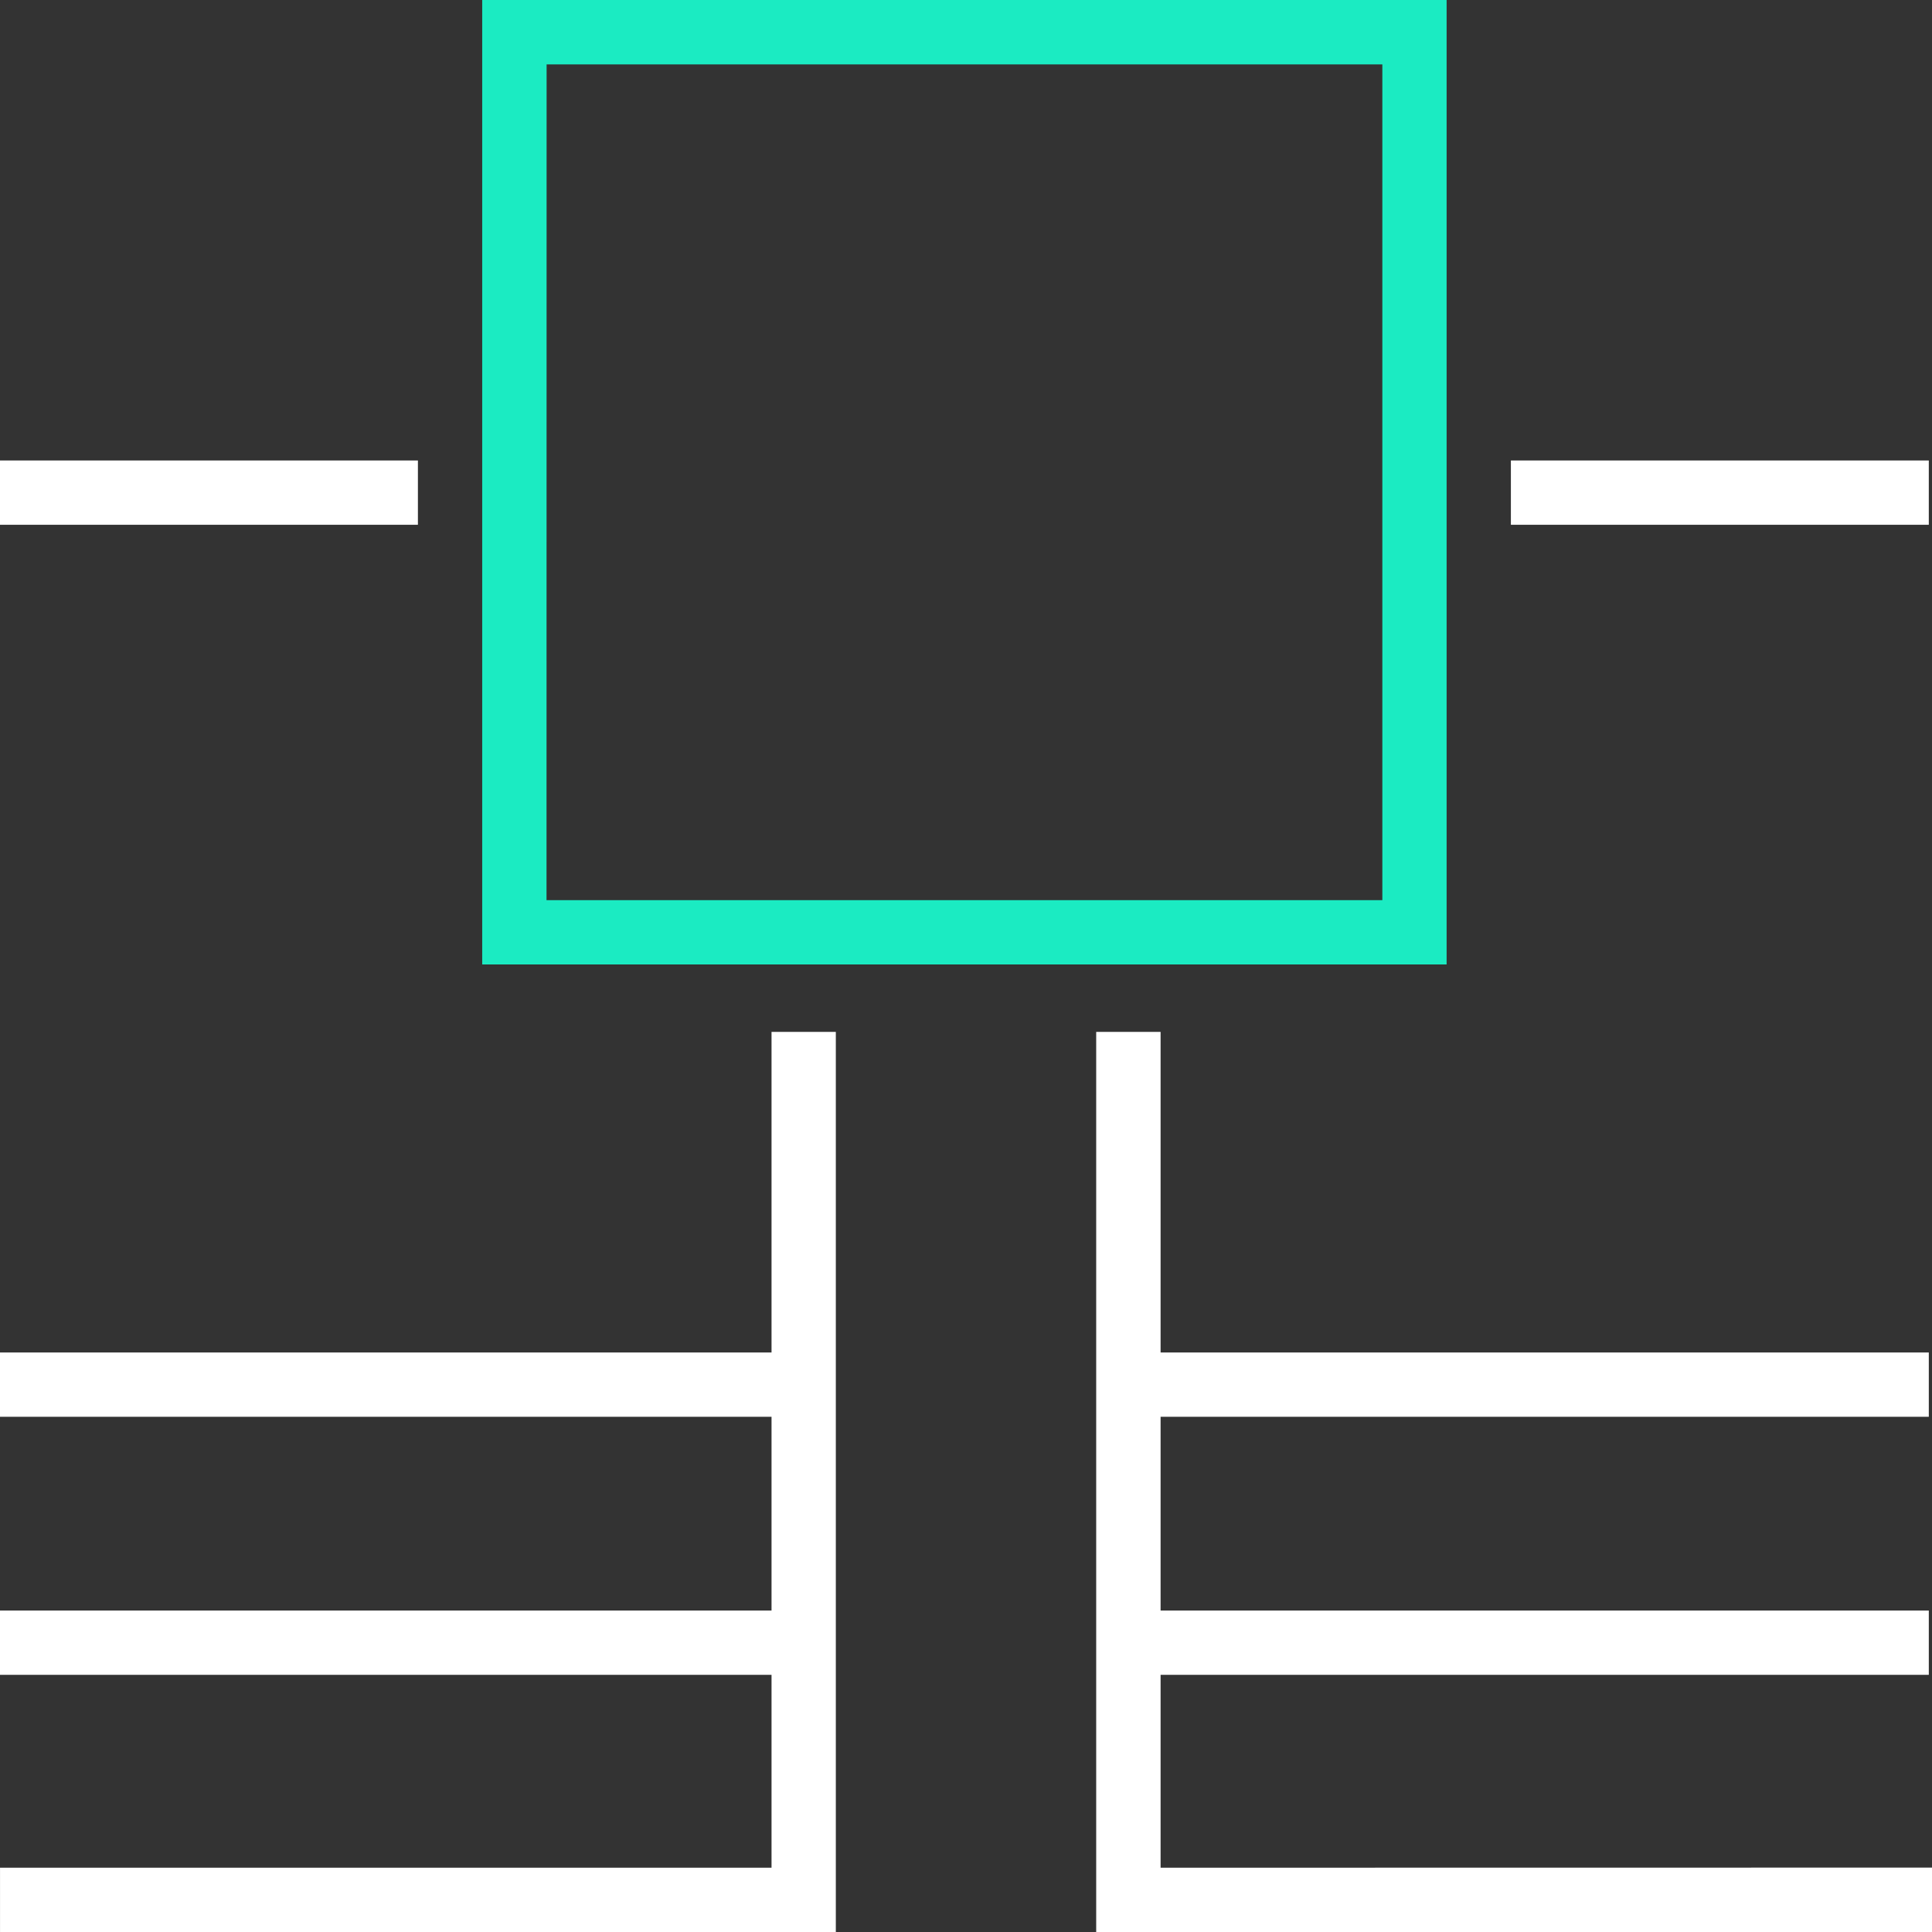
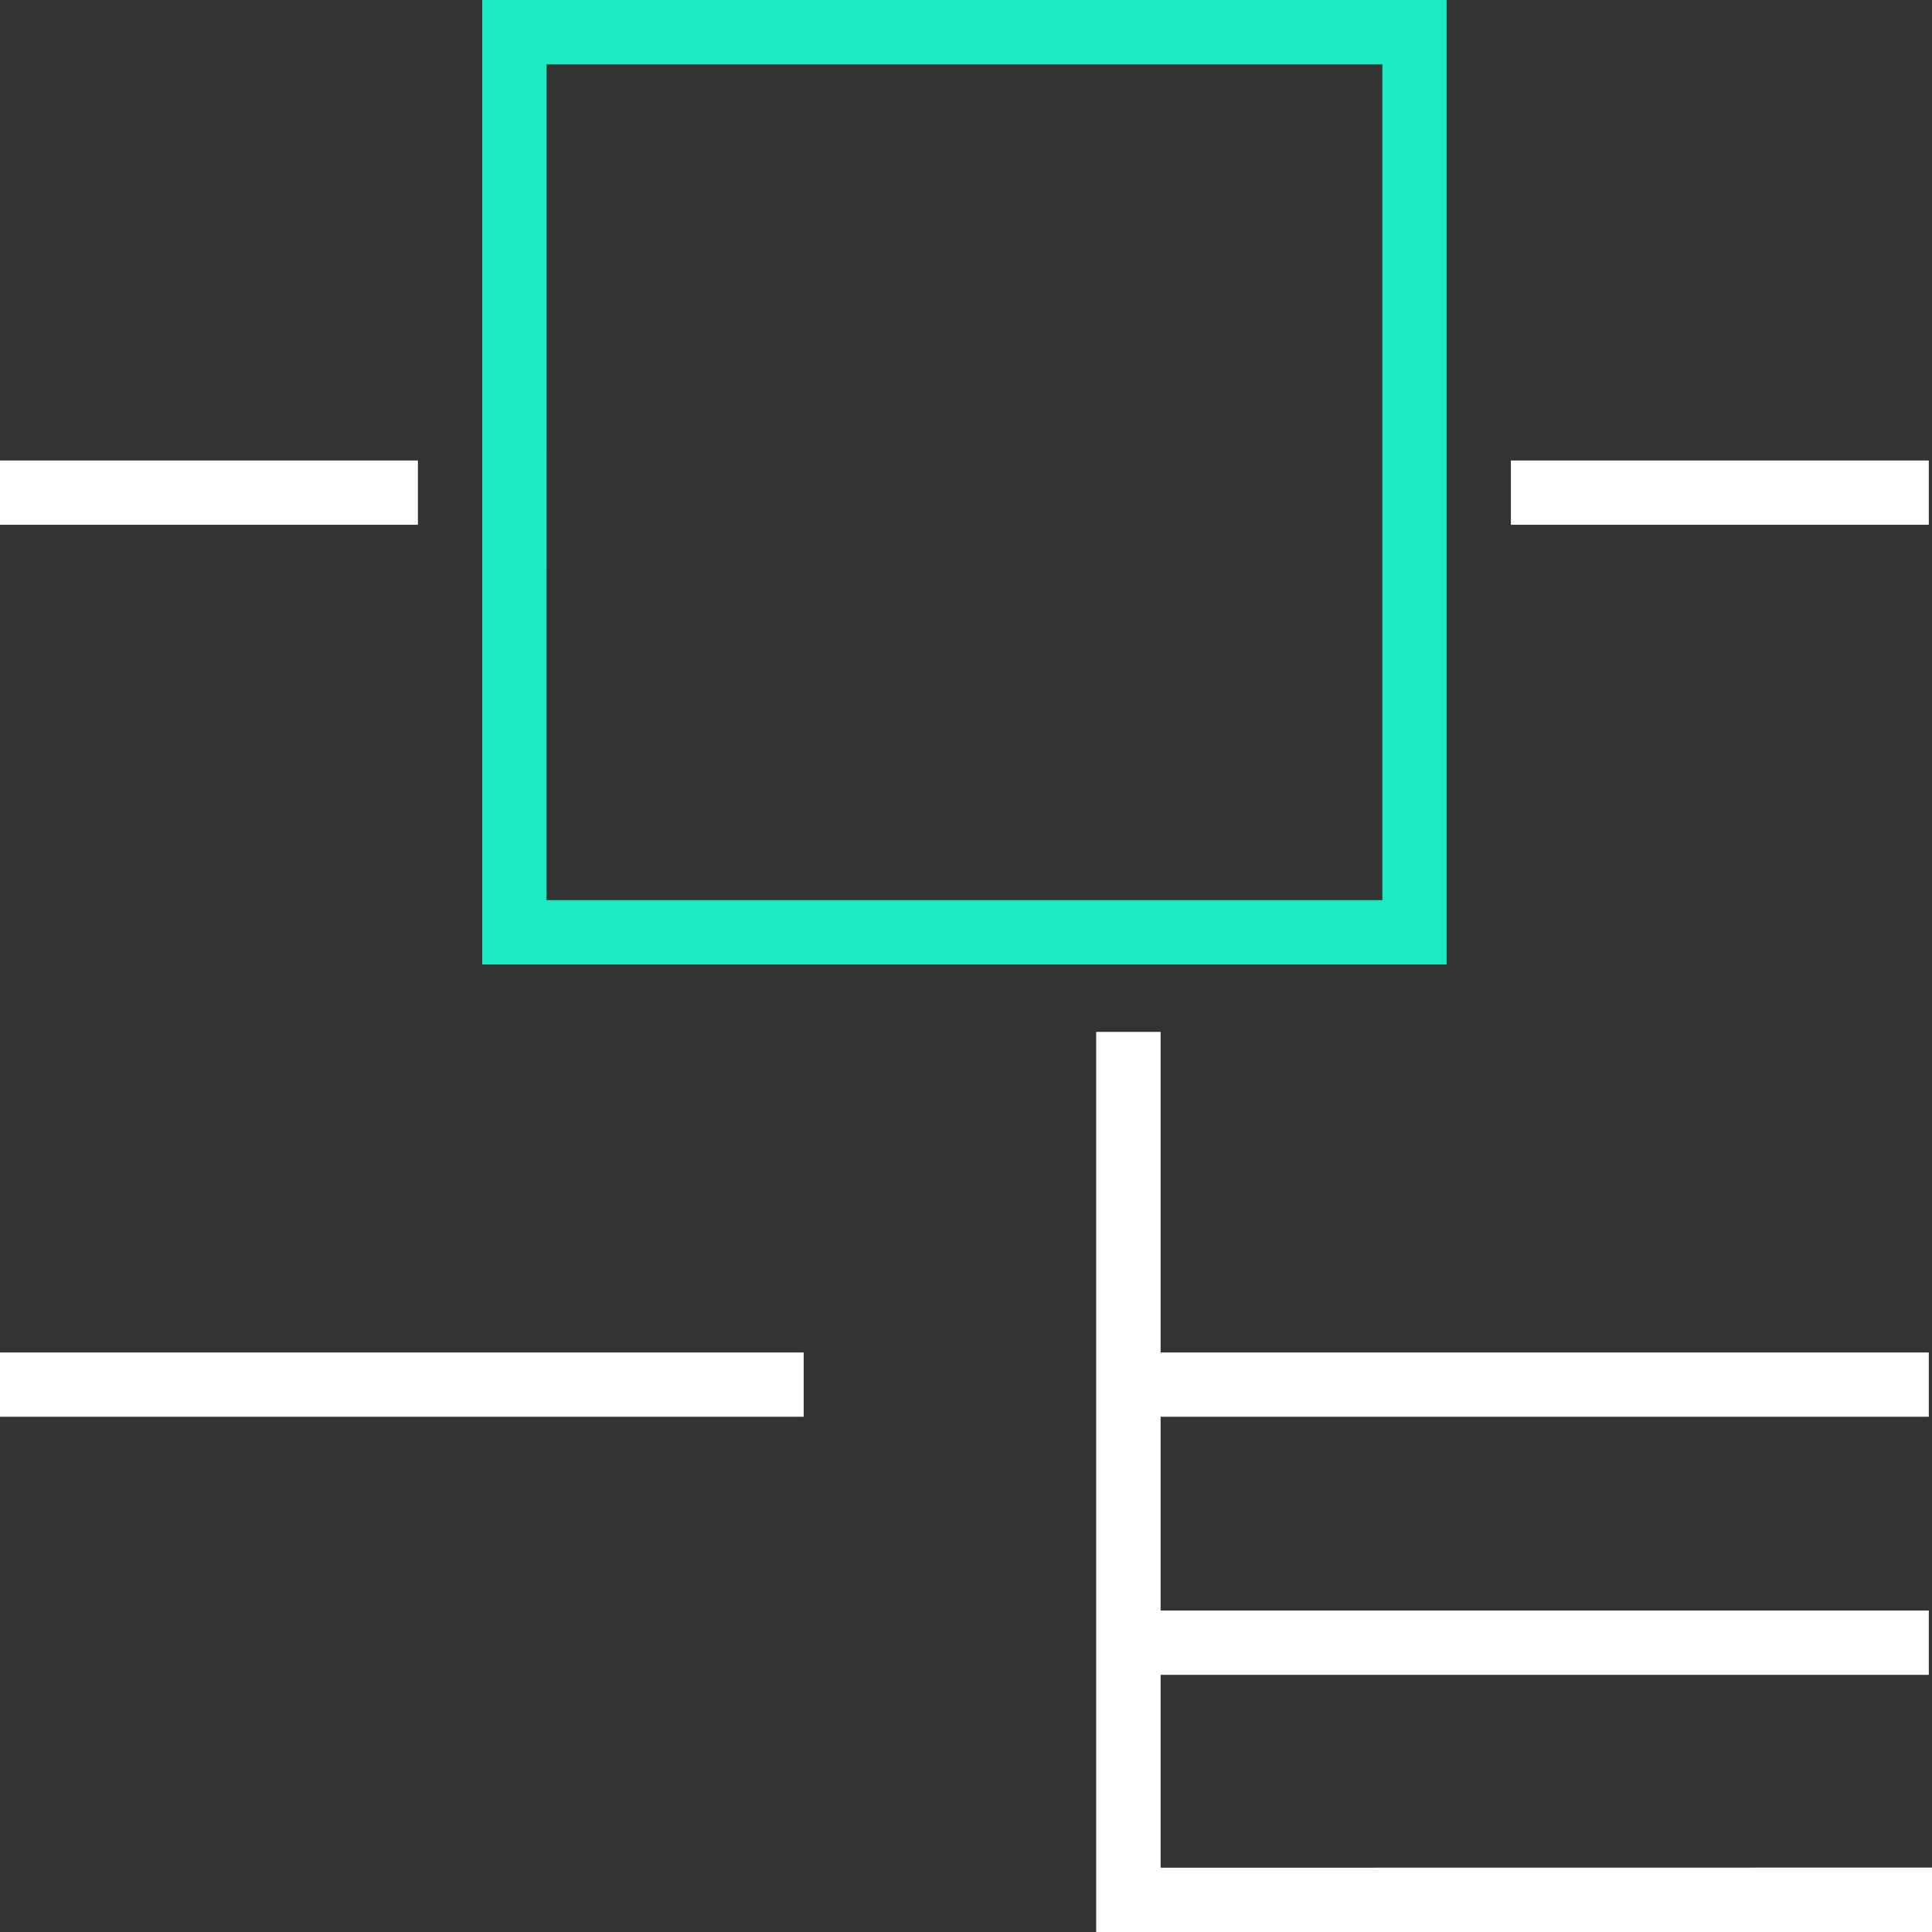
<svg xmlns="http://www.w3.org/2000/svg" width="90" height="90" viewBox="0 0 90 90">
  <rect x="0" y="0" width="90" height="90" fill="#333333" stroke="none" />
  <defs>
    <style>.a{fill:none;}.b{fill:#1bebc2;}.c{fill:#fff;}</style>
  </defs>
  <g transform="translate(22.463)">
    <g transform="translate(0)">
-       <rect class="a" width="44.925" height="44.925" />
-     </g>
+       </g>
    <g transform="translate(0)">
      <path class="b" d="M18711.926,11605.926H18667V11561h44.926Zm-41.93-2.994h38.936V11564H18670Z" transform="translate(-18667 -11560.999)" />
    </g>
  </g>
  <g transform="translate(70.383 21.451)">
    <rect class="c" width="19.468" height="2.995" />
  </g>
  <g transform="translate(0 21.451)">
    <rect class="c" width="19.468" height="2.995" />
  </g>
  <g transform="translate(51.065 48.07)">
    <path class="c" d="M35.1,70.935V32h-3V73.93H71.035v-3Z" transform="translate(-32.1 -32)" />
  </g>
  <g transform="translate(0.001 48.07)">
-     <path class="c" d="M38.04,32V70.935H2.1v3H41.035V32Z" transform="translate(-2.1 -32)" />
-   </g>
-   <rect class="c" width="37.438" height="2.995" transform="translate(0 75.025)" />
+     </g>
  <rect class="c" width="37.438" height="2.995" transform="translate(52.413 75.025)" />
  <rect class="c" width="37.438" height="2.995" transform="translate(52.413 63.004)" />
  <rect class="c" width="37.438" height="2.995" transform="translate(0 63.004)" />
</svg>